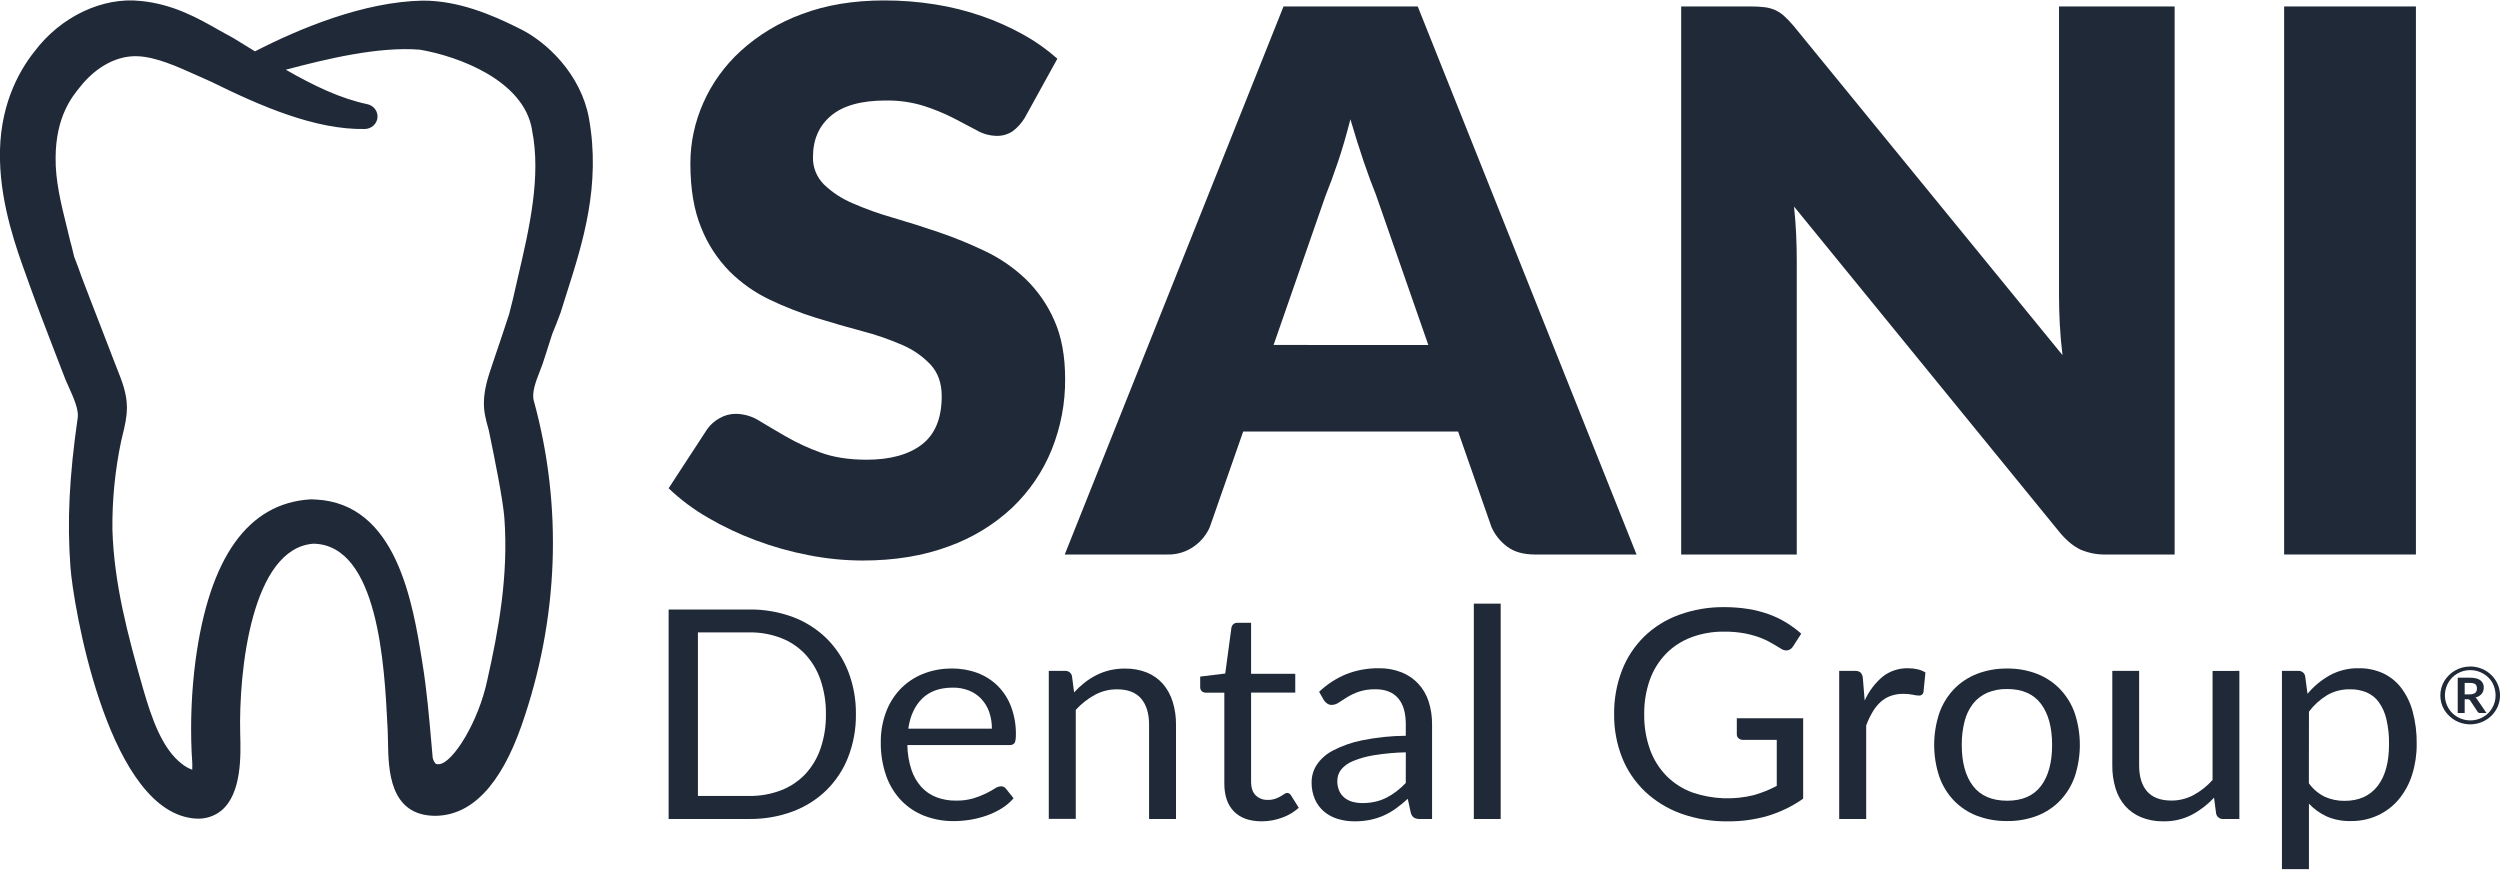
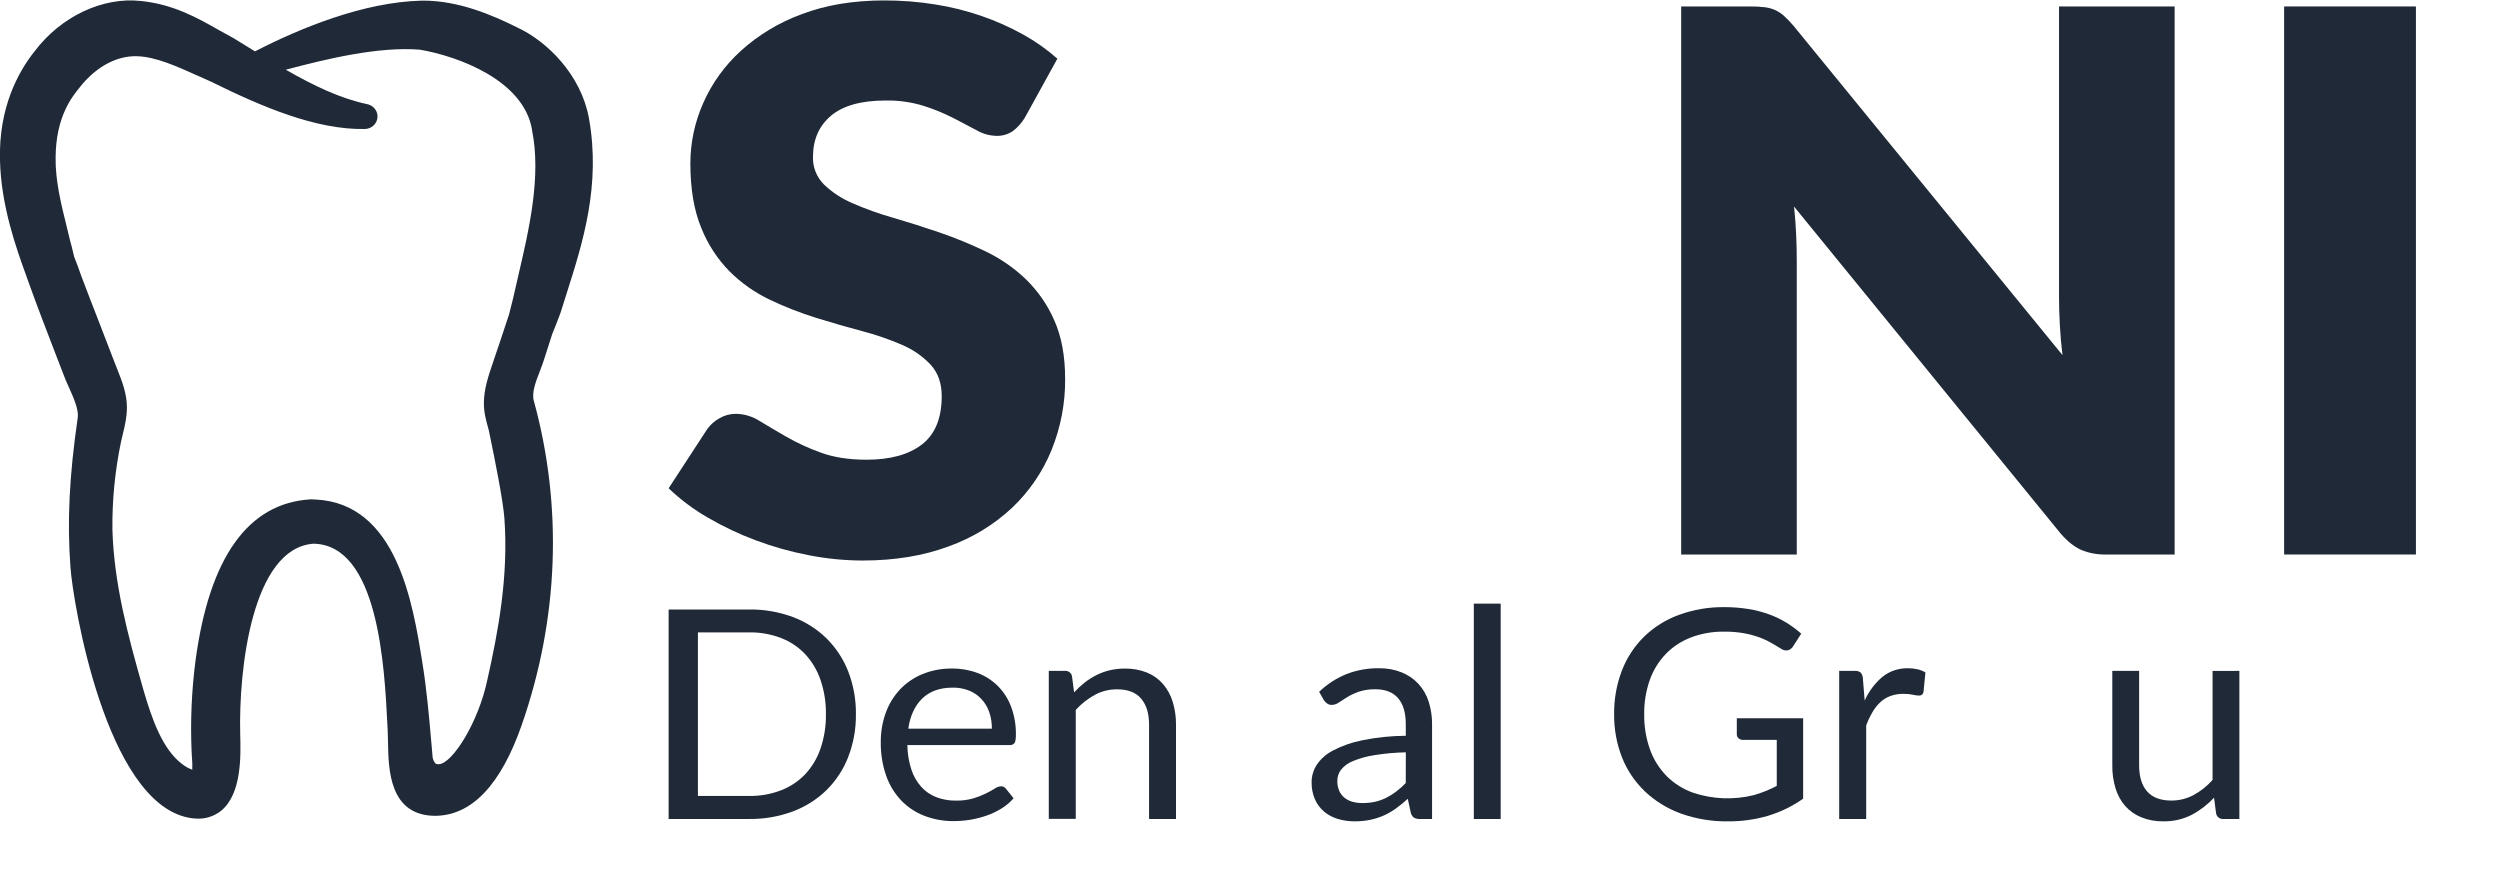
<svg xmlns="http://www.w3.org/2000/svg" width="115" height="40" viewBox="0 0 115 40" fill="none">
  <g clip-path="url(#clip0_3701_455)">
    <path d="M24.962 16.733L25.11 16.277C25.21 15.969 25.311 15.66 25.406 15.354C25.531 15.059 25.657 14.735 25.782 14.394C25.782 14.384 25.789 14.375 25.792 14.365C25.881 14.078 25.97 13.787 26.067 13.492C26.807 11.168 27.647 8.533 27.09 5.429C26.723 3.441 25.176 1.906 23.803 1.268C22.631 0.684 21.082 0.02 19.435 0.029C16.722 0.083 13.774 1.311 11.729 2.363C11.494 2.22 11.257 2.073 11.015 1.923L10.762 1.767L10.729 1.748C10.521 1.637 10.312 1.519 10.1 1.402C9.104 0.833 7.973 0.193 6.483 0.046C4.717 -0.153 2.791 0.765 1.588 2.365C0.826 3.321 -0.067 4.969 0 7.377C0.048 9.486 0.767 11.469 1.197 12.654C1.254 12.81 1.305 12.952 1.351 13.086C1.723 14.123 2.125 15.161 2.51 16.162C2.675 16.587 2.84 17.013 3.009 17.454C3.059 17.574 3.116 17.701 3.177 17.834C3.376 18.277 3.622 18.827 3.578 19.197C3.185 21.916 3.084 23.978 3.241 26.093C3.358 27.735 4.861 36.859 8.661 37.61C8.777 37.634 8.894 37.649 9.012 37.655C9.432 37.684 9.847 37.555 10.171 37.295C11.129 36.517 11.077 34.732 11.05 33.775C10.973 30.827 11.585 25.217 14.419 25.01C17.402 25.064 17.686 30.649 17.82 33.334L17.834 33.605C17.842 33.767 17.844 33.94 17.848 34.124C17.868 35.394 17.904 37.52 20.025 37.528C21.698 37.511 23.034 36.11 23.994 33.364C25.701 28.477 25.896 23.317 24.556 18.437C24.451 18.071 24.645 17.554 24.824 17.098C24.873 16.972 24.915 16.856 24.962 16.733ZM19.319 2.286C21.065 2.583 24.091 3.688 24.473 5.966C24.473 5.972 24.473 5.978 24.473 5.984C24.905 8.117 24.341 10.54 23.842 12.678C23.758 13.039 23.675 13.395 23.602 13.727L23.564 13.88C23.517 14.072 23.47 14.265 23.418 14.458C23.347 14.672 23.276 14.887 23.205 15.102C23.06 15.539 22.911 15.992 22.753 16.447C22.719 16.55 22.683 16.655 22.648 16.761C22.469 17.285 22.27 17.878 22.26 18.489C22.247 18.938 22.355 19.325 22.459 19.7L22.485 19.794C22.501 19.88 22.531 20.02 22.569 20.205C22.739 21.032 23.135 22.971 23.201 23.822C23.394 26.485 22.934 28.978 22.415 31.285C22.01 33.214 20.829 35.099 20.2 35.152C20.085 35.163 20.048 35.133 20.034 35.122C19.945 35.022 19.895 34.894 19.895 34.762L19.85 34.25C19.741 32.999 19.629 31.706 19.428 30.481C18.989 27.738 18.255 23.152 14.507 22.977H14.466L14.353 22.97C14.331 22.968 14.309 22.968 14.287 22.97C11.409 23.142 9.628 25.64 8.993 30.394C8.813 31.782 8.754 33.182 8.814 34.58C8.814 34.651 8.822 34.736 8.829 34.832C8.847 35.023 8.852 35.215 8.844 35.407C8.672 35.346 8.512 35.256 8.372 35.142C7.45 34.444 6.972 33.014 6.597 31.733C5.862 29.166 5.247 26.84 5.171 24.369C5.156 23.006 5.29 21.646 5.569 20.311C5.592 20.208 5.617 20.106 5.641 20.004C5.74 19.602 5.84 19.186 5.838 18.733C5.838 18.107 5.606 17.518 5.399 16.997C5.362 16.903 5.324 16.811 5.29 16.721C5.046 16.076 4.797 15.437 4.549 14.799C4.282 14.121 4.015 13.416 3.755 12.739C3.652 12.439 3.539 12.134 3.413 11.815C3.38 11.692 3.349 11.571 3.324 11.449C3.298 11.327 3.264 11.213 3.234 11.108C3.182 10.884 3.126 10.658 3.07 10.431C2.81 9.382 2.542 8.298 2.558 7.247C2.569 5.372 3.307 4.462 3.667 4.018C4.41 3.072 5.379 2.548 6.327 2.587C7.165 2.616 8.136 3.051 9.067 3.471C9.279 3.567 9.489 3.662 9.698 3.752C12.045 4.91 14.527 5.975 16.779 5.934C16.925 5.932 17.066 5.878 17.173 5.782C17.281 5.686 17.349 5.555 17.363 5.414C17.378 5.273 17.338 5.131 17.252 5.017C17.166 4.902 17.039 4.822 16.896 4.792C15.663 4.533 14.443 3.949 13.146 3.207C15.026 2.709 17.407 2.131 19.319 2.286Z" fill="#1F2937" />
    <path d="M39.372 32.858C39.38 33.531 39.259 34.199 39.015 34.829C38.795 35.397 38.454 35.915 38.016 36.349C37.576 36.777 37.048 37.11 36.466 37.327C35.827 37.564 35.149 37.681 34.465 37.673H30.757V28.037H34.468C35.151 28.028 35.83 28.146 36.468 28.382C37.051 28.6 37.579 28.935 38.019 29.364C38.457 29.8 38.797 30.318 39.018 30.887C39.261 31.517 39.381 32.186 39.372 32.858ZM37.992 32.858C38.001 32.319 37.916 31.783 37.742 31.271C37.593 30.834 37.353 30.431 37.035 30.088C36.728 29.764 36.349 29.511 35.927 29.348C35.464 29.171 34.969 29.083 34.471 29.089H32.104V36.614H34.469C34.967 36.62 35.462 36.532 35.925 36.355C36.347 36.193 36.726 35.941 37.035 35.619C37.353 35.277 37.594 34.875 37.742 34.438C37.916 33.929 38 33.395 37.992 32.858Z" fill="#1F2937" />
    <path d="M46.625 36.719C46.468 36.903 46.281 37.061 46.072 37.189C45.858 37.322 45.629 37.431 45.39 37.515C45.145 37.6 44.893 37.665 44.637 37.708C44.383 37.749 44.125 37.771 43.867 37.771C43.407 37.775 42.952 37.692 42.524 37.529C42.122 37.374 41.759 37.135 41.463 36.829C41.151 36.501 40.914 36.113 40.766 35.69C40.591 35.187 40.507 34.659 40.516 34.129C40.512 33.676 40.589 33.226 40.741 32.798C40.882 32.402 41.102 32.037 41.39 31.725C41.678 31.418 42.031 31.175 42.424 31.012C42.858 30.834 43.326 30.746 43.797 30.753C44.197 30.749 44.593 30.818 44.966 30.957C45.316 31.089 45.632 31.291 45.895 31.549C46.167 31.823 46.376 32.148 46.509 32.505C46.664 32.92 46.739 33.36 46.731 33.801C46.731 33.99 46.71 34.115 46.669 34.178C46.641 34.212 46.605 34.239 46.564 34.255C46.522 34.272 46.477 34.278 46.433 34.272H41.738C41.743 34.654 41.805 35.032 41.922 35.396C42.016 35.689 42.17 35.96 42.376 36.193C42.565 36.403 42.803 36.567 43.07 36.67C43.357 36.779 43.663 36.833 43.971 36.828C44.243 36.834 44.513 36.799 44.774 36.725C44.972 36.665 45.166 36.59 45.352 36.499C45.491 36.431 45.627 36.356 45.758 36.274C45.839 36.214 45.937 36.178 46.039 36.17C46.086 36.167 46.131 36.177 46.173 36.197C46.214 36.217 46.249 36.247 46.275 36.284L46.625 36.719ZM45.627 33.52C45.63 33.261 45.589 33.003 45.505 32.757C45.43 32.536 45.309 32.333 45.149 32.159C44.993 31.99 44.8 31.857 44.584 31.769C44.344 31.674 44.087 31.626 43.828 31.631C43.233 31.631 42.765 31.798 42.423 32.132C42.08 32.466 41.866 32.929 41.781 33.52H45.627Z" fill="#1F2937" />
    <path d="M49.409 31.849C49.558 31.687 49.72 31.536 49.894 31.399C50.063 31.266 50.246 31.151 50.439 31.053C50.633 30.956 50.838 30.882 51.05 30.831C51.278 30.779 51.512 30.753 51.747 30.754C52.095 30.748 52.441 30.811 52.763 30.939C53.047 31.056 53.299 31.235 53.498 31.464C53.702 31.704 53.853 31.982 53.944 32.281C54.049 32.623 54.1 32.979 54.096 33.336V37.675H52.857V33.335C52.857 32.82 52.735 32.42 52.492 32.136C52.249 31.851 51.88 31.709 51.386 31.709C51.028 31.706 50.676 31.794 50.363 31.963C50.033 32.145 49.736 32.379 49.485 32.655V37.669H48.244V30.861H48.986C49.063 30.854 49.139 30.877 49.2 30.923C49.26 30.969 49.3 31.036 49.312 31.11L49.409 31.849Z" fill="#1F2937" />
-     <path d="M58.044 37.781C57.49 37.781 57.063 37.631 56.765 37.331C56.467 37.03 56.318 36.598 56.319 36.034V31.863H55.473C55.405 31.865 55.338 31.842 55.286 31.799C55.259 31.774 55.238 31.743 55.225 31.708C55.212 31.674 55.206 31.637 55.209 31.601V31.123L56.361 30.982L56.645 28.877C56.656 28.814 56.687 28.756 56.735 28.712C56.788 28.668 56.856 28.645 56.925 28.649H57.55V30.995H59.582V31.86H57.55V35.948C57.55 36.237 57.621 36.45 57.764 36.587C57.837 36.657 57.924 36.711 58.02 36.747C58.115 36.783 58.217 36.799 58.32 36.795C58.434 36.798 58.548 36.781 58.656 36.745C58.741 36.716 58.824 36.679 58.902 36.635C58.971 36.594 59.031 36.557 59.08 36.523C59.117 36.494 59.161 36.477 59.209 36.473C59.246 36.475 59.282 36.487 59.313 36.507C59.345 36.527 59.37 36.555 59.387 36.587L59.743 37.159C59.52 37.358 59.259 37.513 58.974 37.613C58.677 37.724 58.362 37.78 58.044 37.781Z" fill="#1F2937" />
    <path d="M60.68 31.823C61.042 31.477 61.468 31.2 61.936 31.008C62.41 30.825 62.916 30.733 63.427 30.739C63.786 30.733 64.142 30.797 64.475 30.928C64.768 31.046 65.031 31.225 65.244 31.453C65.459 31.688 65.62 31.965 65.716 32.266C65.825 32.606 65.879 32.96 65.875 33.315V37.674H65.327C65.231 37.679 65.135 37.659 65.05 37.617C64.973 37.561 64.919 37.481 64.897 37.391L64.758 36.745C64.586 36.901 64.406 37.048 64.218 37.186C64.045 37.312 63.858 37.42 63.662 37.509C63.462 37.598 63.253 37.665 63.038 37.711C62.798 37.76 62.552 37.783 62.306 37.781C62.045 37.782 61.786 37.745 61.536 37.67C61.307 37.601 61.095 37.488 60.912 37.337C60.73 37.183 60.585 36.991 60.49 36.776C60.38 36.521 60.327 36.247 60.334 35.972C60.335 35.697 60.414 35.428 60.562 35.194C60.747 34.915 61.003 34.687 61.304 34.531C61.724 34.31 62.174 34.151 62.642 34.057C63.307 33.921 63.986 33.85 64.666 33.845V33.314C64.666 32.785 64.547 32.385 64.31 32.113C64.072 31.842 63.727 31.706 63.276 31.707C63.016 31.7 62.756 31.737 62.51 31.817C62.323 31.882 62.144 31.966 61.975 32.066C61.824 32.158 61.694 32.241 61.586 32.315C61.493 32.384 61.38 32.422 61.263 32.426C61.187 32.428 61.111 32.406 61.049 32.362C60.988 32.319 60.936 32.266 60.896 32.204L60.68 31.823ZM64.668 34.607C64.181 34.617 63.696 34.661 63.215 34.738C62.878 34.789 62.548 34.881 62.234 35.011C62.02 35.094 61.831 35.231 61.687 35.407C61.575 35.555 61.515 35.734 61.517 35.918C61.512 36.077 61.543 36.235 61.606 36.382C61.661 36.506 61.746 36.615 61.853 36.701C61.961 36.786 62.086 36.848 62.22 36.884C62.368 36.922 62.521 36.942 62.674 36.941C62.875 36.942 63.075 36.921 63.271 36.877C63.448 36.835 63.619 36.773 63.78 36.692C63.942 36.609 64.095 36.512 64.238 36.402C64.39 36.285 64.532 36.157 64.665 36.019L64.668 34.607Z" fill="#1F2937" />
    <path d="M69.031 27.767V37.674H67.796V27.767H69.031Z" fill="#1F2937" />
    <path d="M82.945 33.04V36.738C82.459 37.082 81.919 37.346 81.346 37.522C80.743 37.7 80.115 37.788 79.484 37.782C78.746 37.792 78.012 37.67 77.319 37.422C76.704 37.199 76.143 36.854 75.672 36.411C75.211 35.971 74.851 35.44 74.618 34.855C74.367 34.217 74.242 33.54 74.25 32.857C74.241 32.172 74.362 31.49 74.607 30.847C74.829 30.265 75.176 29.735 75.623 29.291C76.078 28.848 76.625 28.505 77.228 28.285C77.901 28.039 78.616 27.919 79.336 27.928C79.703 27.928 80.07 27.957 80.433 28.015C80.752 28.067 81.065 28.148 81.369 28.257C81.649 28.358 81.918 28.487 82.171 28.641C82.415 28.79 82.644 28.96 82.857 29.148L82.476 29.74C82.424 29.825 82.341 29.887 82.243 29.913C82.188 29.923 82.132 29.922 82.078 29.909C82.024 29.897 81.973 29.874 81.928 29.841C81.818 29.779 81.69 29.703 81.548 29.613C81.381 29.512 81.206 29.425 81.024 29.354C80.788 29.262 80.544 29.192 80.295 29.142C79.968 29.08 79.634 29.051 79.3 29.056C78.782 29.049 78.268 29.14 77.785 29.322C77.345 29.489 76.949 29.748 76.626 30.082C76.297 30.427 76.047 30.834 75.89 31.279C75.713 31.786 75.626 32.32 75.634 32.856C75.625 33.408 75.715 33.958 75.901 34.48C76.063 34.933 76.323 35.348 76.663 35.697C77.001 36.035 77.412 36.296 77.867 36.46C78.772 36.767 79.751 36.807 80.68 36.574C81.045 36.47 81.398 36.328 81.731 36.151V34.035H80.185C80.146 34.036 80.107 34.031 80.071 34.018C80.035 34.006 80.001 33.986 79.972 33.961C79.947 33.938 79.927 33.91 79.913 33.879C79.899 33.847 79.892 33.814 79.893 33.78V33.04H82.945Z" fill="#1F2937" />
    <path d="M85.775 32.226C85.961 31.808 86.24 31.434 86.594 31.133C86.927 30.867 87.348 30.728 87.779 30.74C87.923 30.739 88.066 30.755 88.206 30.787C88.335 30.815 88.459 30.865 88.57 30.935L88.481 31.83C88.474 31.878 88.449 31.922 88.41 31.953C88.372 31.984 88.322 32 88.272 31.997C88.176 31.993 88.081 31.98 87.988 31.957C87.849 31.929 87.707 31.915 87.565 31.917C87.363 31.913 87.162 31.945 86.972 32.011C86.799 32.073 86.641 32.168 86.507 32.29C86.362 32.424 86.238 32.578 86.14 32.748C86.023 32.946 85.924 33.154 85.845 33.369V37.674H84.603V30.861H85.31C85.409 30.85 85.508 30.877 85.587 30.935C85.649 31.008 85.686 31.099 85.691 31.194L85.775 32.226Z" fill="#1F2937" />
-     <path d="M92.329 30.753C92.804 30.746 93.276 30.831 93.716 31.002C94.117 31.161 94.477 31.402 94.771 31.709C95.071 32.028 95.299 32.404 95.441 32.814C95.75 33.758 95.75 34.773 95.441 35.717C95.299 36.126 95.071 36.501 94.771 36.82C94.477 37.126 94.117 37.366 93.716 37.523C93.275 37.691 92.804 37.775 92.329 37.768C91.851 37.775 91.376 37.692 90.931 37.523C90.53 37.367 90.169 37.127 89.874 36.82C89.574 36.501 89.346 36.126 89.205 35.717C88.894 34.773 88.894 33.758 89.205 32.814C89.346 32.404 89.574 32.028 89.874 31.709C90.169 31.401 90.53 31.16 90.931 31.002C91.376 30.831 91.851 30.746 92.329 30.753ZM92.329 36.833C93.023 36.833 93.541 36.607 93.883 36.157C94.225 35.706 94.397 35.077 94.397 34.271C94.397 33.459 94.225 32.827 93.883 32.374C93.541 31.921 93.023 31.695 92.329 31.695C92.014 31.688 91.7 31.747 91.41 31.868C91.153 31.981 90.929 32.154 90.758 32.373C90.574 32.614 90.442 32.89 90.37 33.182C90.28 33.538 90.237 33.903 90.241 34.269C90.241 35.076 90.414 35.704 90.758 36.155C91.103 36.606 91.627 36.832 92.329 36.833Z" fill="#1F2937" />
    <path d="M103.011 30.861V37.674H102.276C102.198 37.679 102.122 37.657 102.06 37.611C101.999 37.565 101.957 37.499 101.942 37.425L101.845 36.692C101.552 37.01 101.205 37.277 100.819 37.482C100.417 37.687 99.969 37.79 99.515 37.781C99.167 37.788 98.821 37.725 98.499 37.596C98.215 37.48 97.962 37.303 97.76 37.077C97.555 36.839 97.403 36.562 97.315 36.264C97.212 35.921 97.161 35.565 97.166 35.208V30.861H98.4V35.205C98.4 35.724 98.522 36.123 98.764 36.402C99.007 36.682 99.378 36.823 99.878 36.826C100.235 36.828 100.587 36.741 100.9 36.574C101.233 36.394 101.53 36.158 101.778 35.877V30.864L103.011 30.861Z" fill="#1F2937" />
-     <path d="M106.146 31.916C106.43 31.572 106.778 31.282 107.173 31.062C107.579 30.842 108.039 30.73 108.505 30.739C108.885 30.733 109.262 30.81 109.607 30.964C109.938 31.117 110.226 31.346 110.446 31.63C110.695 31.958 110.876 32.329 110.981 32.722C111.113 33.212 111.176 33.716 111.168 34.222C111.172 34.697 111.102 35.17 110.961 35.625C110.835 36.033 110.632 36.414 110.361 36.749C110.095 37.074 109.756 37.335 109.369 37.511C108.983 37.688 108.559 37.776 108.132 37.768C107.752 37.778 107.374 37.705 107.026 37.556C106.717 37.413 106.44 37.213 106.211 36.968V39.98H104.969V30.861H105.712C105.788 30.855 105.865 30.877 105.925 30.923C105.986 30.969 106.026 31.036 106.038 31.11L106.146 31.916ZM106.208 36.031C106.398 36.297 106.653 36.512 106.951 36.657C107.234 36.781 107.542 36.843 107.852 36.839C108.509 36.839 109.015 36.612 109.368 36.159C109.721 35.706 109.897 35.061 109.895 34.222C109.902 33.838 109.861 33.454 109.773 33.08C109.71 32.799 109.591 32.532 109.423 32.295C109.281 32.1 109.087 31.945 108.861 31.849C108.622 31.751 108.365 31.703 108.105 31.708C107.734 31.699 107.367 31.793 107.048 31.977C106.722 32.176 106.438 32.434 106.212 32.736L106.208 36.031Z" fill="#1F2937" />
    <path d="M47.14 5.418C46.995 5.659 46.804 5.87 46.578 6.041C46.354 6.187 46.089 6.26 45.819 6.249C45.508 6.239 45.204 6.153 44.936 5.998C44.62 5.832 44.264 5.644 43.866 5.435C43.428 5.212 42.971 5.024 42.501 4.874C41.936 4.698 41.345 4.614 40.752 4.623C39.623 4.623 38.781 4.856 38.227 5.323C37.673 5.79 37.397 6.421 37.397 7.218C37.389 7.45 37.43 7.681 37.515 7.898C37.601 8.115 37.731 8.313 37.897 8.481C38.275 8.845 38.72 9.139 39.209 9.345C39.81 9.609 40.43 9.832 41.064 10.011C41.761 10.214 42.471 10.439 43.197 10.687C43.925 10.936 44.637 11.227 45.329 11.56C46.015 11.887 46.641 12.32 47.185 12.841C47.744 13.385 48.19 14.029 48.497 14.736C48.83 15.48 48.996 16.376 48.996 17.426C49.006 18.545 48.794 19.655 48.373 20.697C47.967 21.695 47.351 22.6 46.562 23.353C45.724 24.137 44.727 24.744 43.635 25.135C42.476 25.567 41.158 25.784 39.682 25.784C38.852 25.782 38.025 25.701 37.211 25.541C36.38 25.382 35.565 25.154 34.775 24.858C34.007 24.573 33.267 24.222 32.562 23.811C31.906 23.434 31.3 22.981 30.757 22.461L32.54 19.728C32.688 19.526 32.88 19.358 33.102 19.235C33.331 19.103 33.593 19.034 33.86 19.036C34.245 19.044 34.619 19.158 34.94 19.364C35.302 19.584 35.713 19.826 36.172 20.091C36.675 20.378 37.203 20.621 37.75 20.818C38.345 21.037 39.047 21.146 39.856 21.147C40.951 21.147 41.802 20.913 42.408 20.446C43.015 19.978 43.319 19.237 43.319 18.222C43.319 17.635 43.152 17.156 42.819 16.787C42.453 16.395 42.006 16.082 41.507 15.87C40.911 15.61 40.294 15.397 39.663 15.233C38.973 15.05 38.265 14.845 37.539 14.62C36.811 14.393 36.102 14.116 35.416 13.789C34.728 13.462 34.103 13.024 33.568 12.492C32.998 11.912 32.552 11.228 32.257 10.479C31.924 9.678 31.757 8.689 31.757 7.512C31.758 6.561 31.959 5.62 32.346 4.746C32.745 3.836 33.335 3.017 34.077 2.34C34.888 1.605 35.84 1.032 36.879 0.652C37.985 0.231 39.252 0.02 40.68 0.02C41.46 0.019 42.239 0.079 43.008 0.202C43.74 0.317 44.46 0.496 45.159 0.738C45.817 0.965 46.453 1.249 47.059 1.585C47.627 1.899 48.157 2.272 48.639 2.7L47.14 5.418Z" fill="#1F2937" />
-     <path d="M75.281 25.507H70.606C70.082 25.507 69.659 25.389 69.339 25.152C69.018 24.916 68.766 24.603 68.608 24.244L67.072 19.849H57.187L55.651 24.244C55.502 24.591 55.258 24.893 54.946 25.118C54.586 25.384 54.141 25.521 53.688 25.507H48.978L59.042 0.297H65.216L75.281 25.507ZM65.703 15.87L63.296 8.966C63.118 8.528 62.928 8.011 62.725 7.417C62.523 6.822 62.321 6.179 62.118 5.487C61.94 6.192 61.75 6.844 61.548 7.443C61.346 8.041 61.155 8.56 60.976 8.998L58.585 15.868L65.703 15.87Z" fill="#1F2937" />
    <path d="M100.033 0.297V25.507H96.892C96.491 25.519 96.092 25.445 95.723 25.291C95.408 25.147 95.095 24.896 94.786 24.538L82.526 9.502C82.573 9.952 82.606 10.388 82.624 10.809C82.643 11.229 82.652 11.624 82.651 11.993V25.507H77.334V0.297H80.51C80.731 0.295 80.951 0.306 81.171 0.331C81.337 0.351 81.499 0.395 81.652 0.461C81.802 0.529 81.941 0.62 82.063 0.73C82.222 0.875 82.371 1.031 82.509 1.196L94.875 16.336C94.816 15.852 94.774 15.382 94.751 14.926C94.727 14.471 94.715 14.041 94.715 13.638V0.297H100.033Z" fill="#1F2937" />
    <path d="M111.132 25.507H105.07V0.297H111.132V25.507Z" fill="#1F2937" />
-     <path d="M113.628 30.658C113.812 30.657 113.994 30.693 114.163 30.763C114.326 30.83 114.474 30.927 114.599 31.048C114.724 31.169 114.824 31.313 114.893 31.471C114.965 31.635 115.001 31.811 115.001 31.989C115.001 32.168 114.965 32.344 114.893 32.508C114.753 32.826 114.491 33.08 114.163 33.215C113.967 33.296 113.754 33.331 113.541 33.318C113.328 33.304 113.122 33.243 112.938 33.138C112.837 33.08 112.744 33.01 112.661 32.93C112.49 32.769 112.367 32.567 112.304 32.344C112.239 32.112 112.239 31.868 112.304 31.637C112.335 31.526 112.382 31.419 112.442 31.32C112.502 31.222 112.575 31.131 112.658 31.051C112.741 30.97 112.834 30.9 112.935 30.842C113.145 30.722 113.383 30.66 113.626 30.66L113.628 30.658ZM113.628 33.14C113.837 33.141 114.043 33.087 114.223 32.984C114.31 32.934 114.39 32.874 114.461 32.805C114.53 32.735 114.59 32.657 114.639 32.573C114.69 32.486 114.729 32.394 114.756 32.298C114.784 32.197 114.797 32.094 114.797 31.989C114.797 31.884 114.784 31.78 114.756 31.678C114.731 31.581 114.694 31.486 114.646 31.397C114.545 31.226 114.4 31.083 114.225 30.983C114.045 30.88 113.84 30.825 113.631 30.826C113.422 30.825 113.218 30.879 113.039 30.983C112.952 31.033 112.873 31.093 112.803 31.163C112.733 31.233 112.673 31.312 112.624 31.397C112.467 31.67 112.426 31.992 112.507 32.294C112.534 32.39 112.574 32.483 112.624 32.569C112.776 32.827 113.026 33.016 113.32 33.096C113.421 33.124 113.524 33.139 113.628 33.14ZM113.609 31.174C113.828 31.174 113.989 31.212 114.094 31.29C114.147 31.33 114.189 31.382 114.217 31.441C114.245 31.5 114.257 31.565 114.253 31.63C114.255 31.733 114.221 31.834 114.157 31.917C114.082 32.004 113.979 32.063 113.865 32.086C113.888 32.099 113.907 32.115 113.924 32.135C113.942 32.156 113.958 32.179 113.972 32.203L114.377 32.797H114.071C114.052 32.798 114.032 32.794 114.015 32.785C113.998 32.776 113.983 32.762 113.974 32.746L113.624 32.218C113.614 32.202 113.6 32.189 113.583 32.18C113.561 32.169 113.536 32.165 113.511 32.167H113.375V32.797H113.055V31.174H113.609ZM113.577 31.942C113.635 31.943 113.693 31.937 113.749 31.924C113.79 31.914 113.828 31.896 113.861 31.871C113.888 31.848 113.909 31.818 113.92 31.785C113.933 31.747 113.939 31.707 113.938 31.668C113.939 31.63 113.934 31.592 113.922 31.556C113.912 31.525 113.893 31.497 113.868 31.476C113.838 31.453 113.804 31.437 113.767 31.429C113.715 31.418 113.662 31.413 113.609 31.414H113.375V31.942H113.577Z" fill="#1F2937" />
  </g>
  <defs>
    <clipPath id="clip0_3701_455">
      <rect width="115" height="39.96" fill="white" transform="translate(0 0.02)" />
    </clipPath>
  </defs>
</svg>